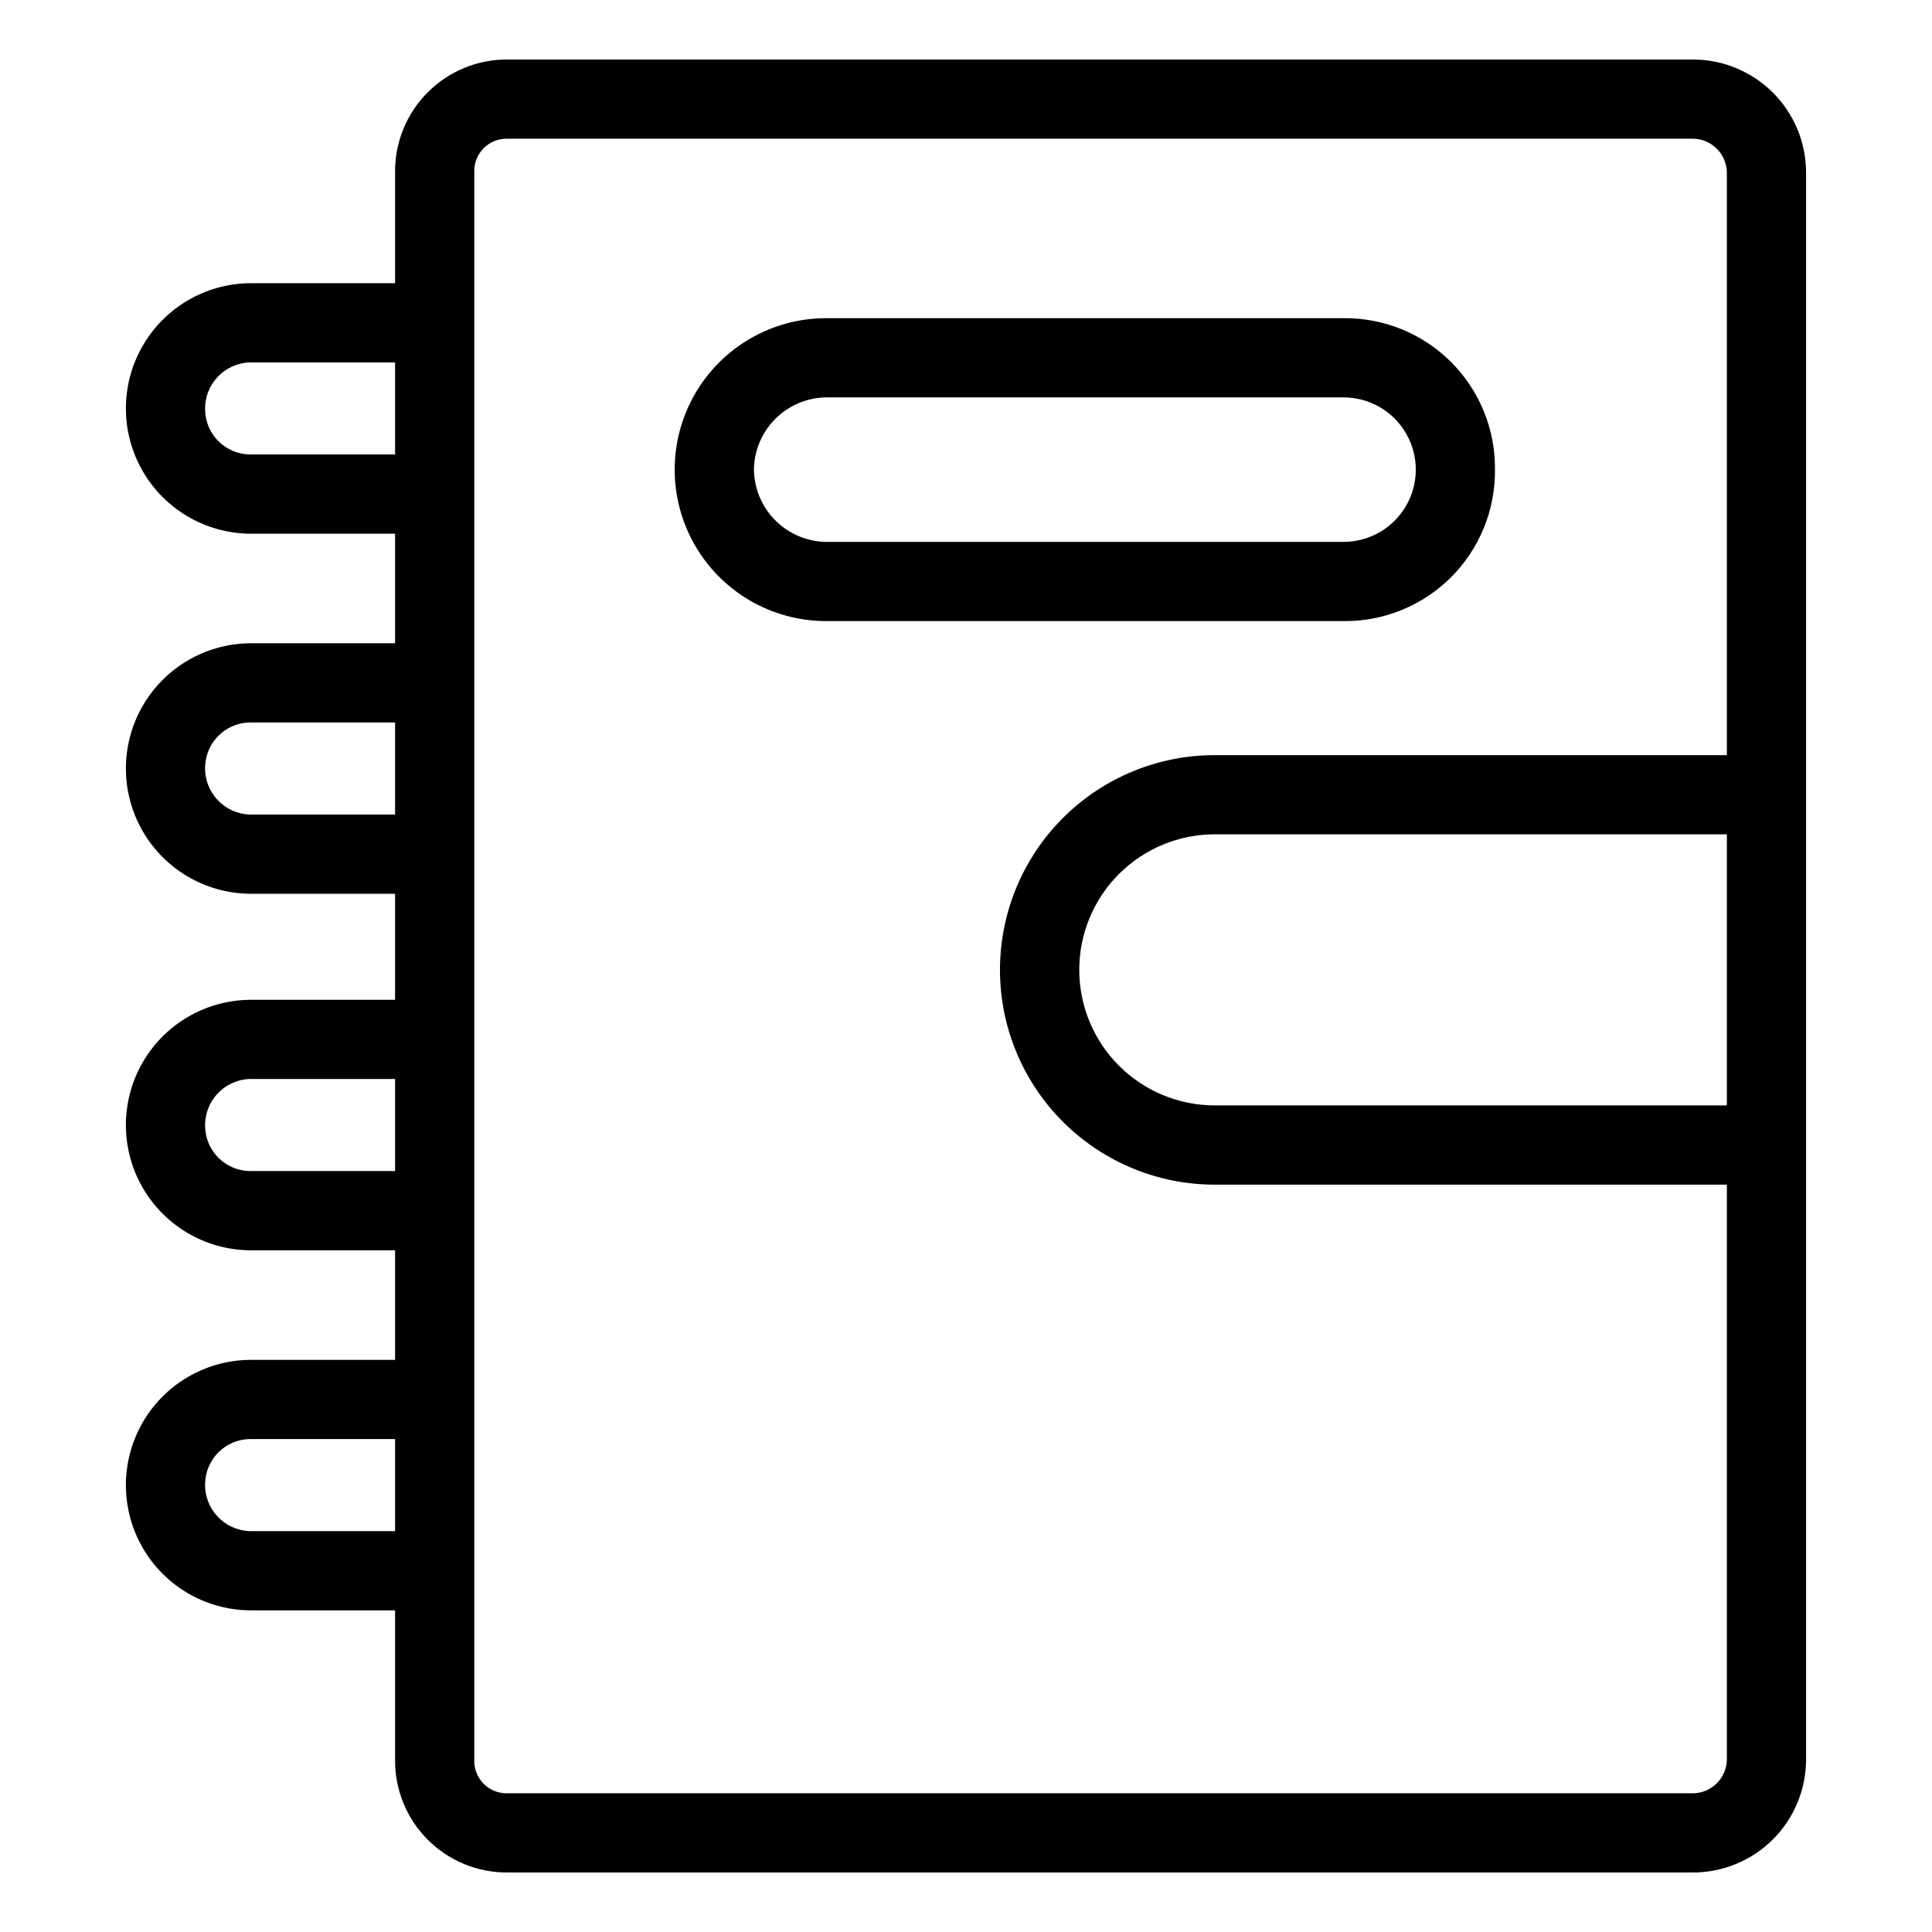
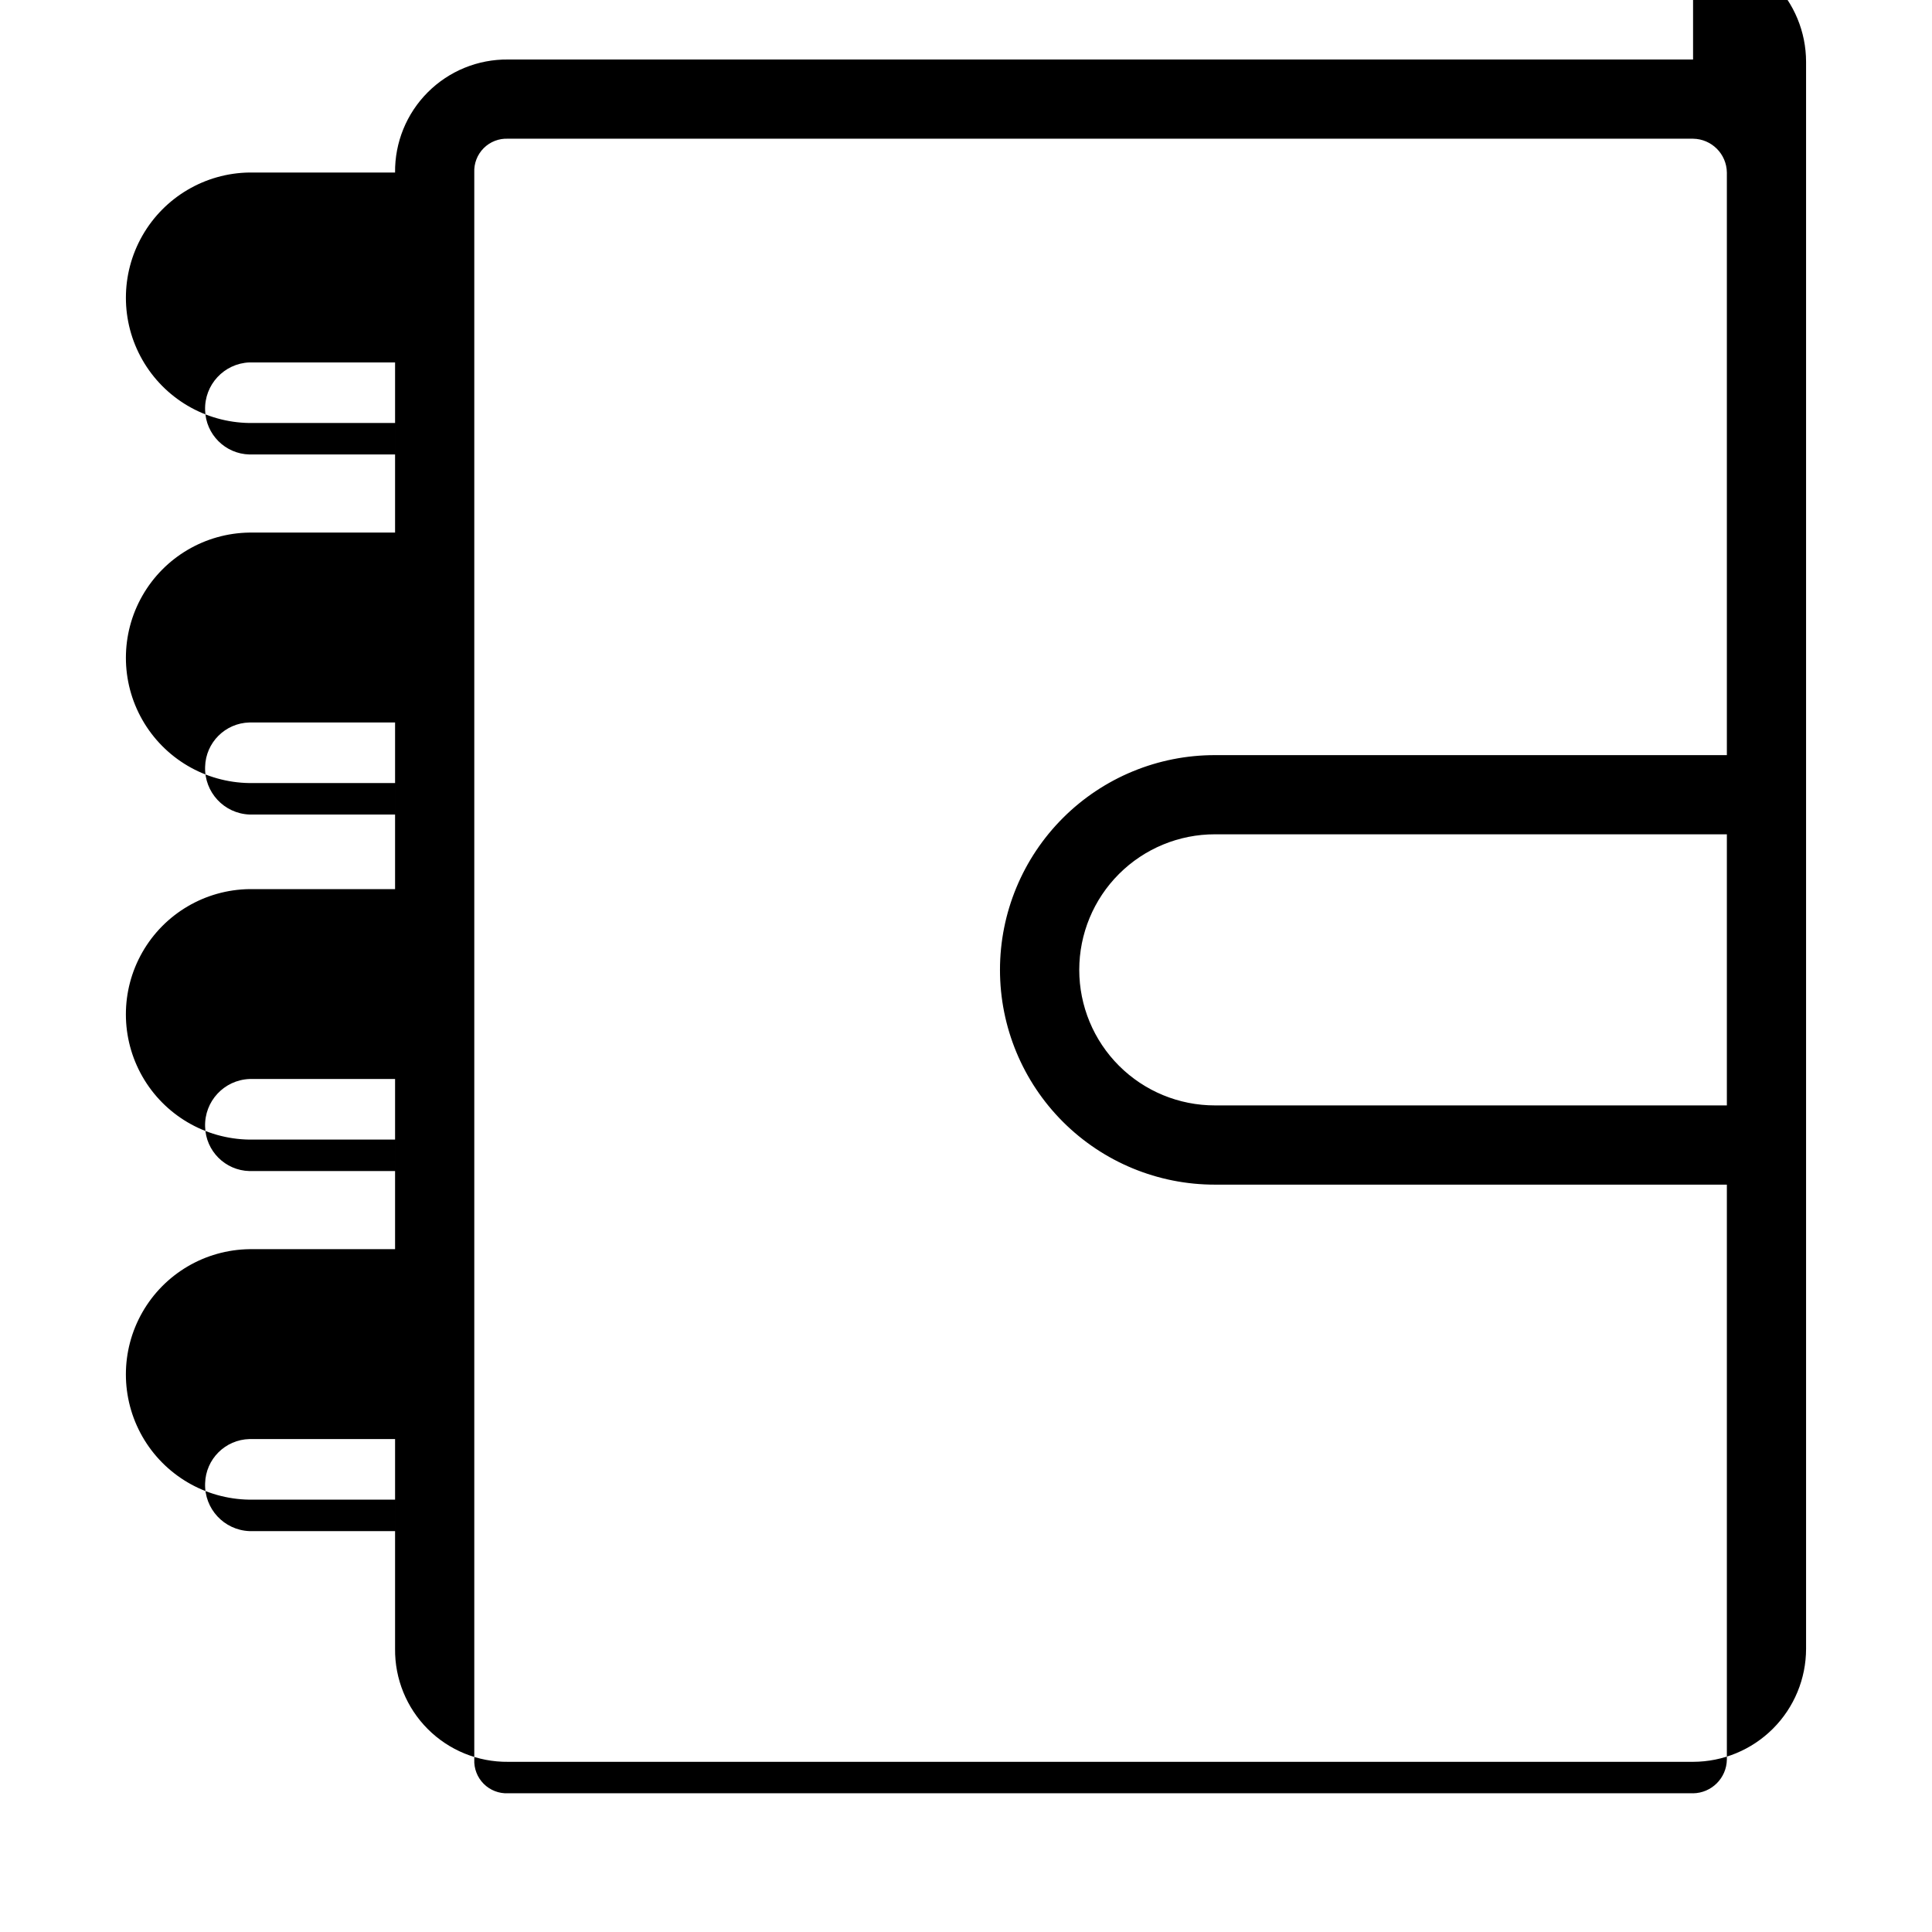
<svg xmlns="http://www.w3.org/2000/svg" fill="#000000" width="800px" height="800px" version="1.1" viewBox="144 144 512 512">
  <g>
-     <path d="m592.68 159.77h-314.03c-7.969-0.09-15.641 3.039-21.277 8.676-5.637 5.633-8.762 13.305-8.676 21.273v29.336h-38.598c-11.75 0.16-22.535 6.523-28.363 16.727s-5.828 22.727 0 32.926c5.828 10.203 16.613 16.566 28.363 16.727h38.598v29.039h-38.598c-11.75 0.16-22.535 6.523-28.363 16.727-5.828 10.199-5.828 22.723 0 32.926s16.613 16.566 28.363 16.727h38.598v28.105h-38.598c-11.75 0.16-22.539 6.519-28.367 16.723-5.828 10.203-5.828 22.73 0 32.934s16.617 16.562 28.367 16.723h38.598v29.039h-38.598c-11.75 0.16-22.539 6.519-28.367 16.723s-5.828 22.73 0 32.934 16.617 16.562 28.367 16.723h38.598v39.523c-0.086 7.973 3.039 15.641 8.676 21.277 5.637 5.637 13.309 8.762 21.277 8.676h314.03c7.938-0.012 15.551-3.172 21.168-8.785 5.613-5.613 8.773-13.227 8.781-21.168v-420.56c-0.008-7.941-3.168-15.551-8.781-21.168-5.617-5.613-13.23-8.773-21.168-8.781zm-382.58 104.67c-6.41-0.16-11.574-5.312-11.742-11.727-0.238-6.734 5.008-12.395 11.742-12.668h38.598v24.395zm0 95.418c-6.731-0.27-11.977-5.926-11.742-12.66 0.164-6.414 5.328-11.574 11.742-11.734h38.598v24.395zm0 94.484c-6.414-0.16-11.578-5.32-11.742-11.734-0.234-6.731 5.012-12.387 11.742-12.66h38.598v24.395zm0 95.418c-6.731-0.27-11.977-5.926-11.742-12.656 0.164-6.414 5.328-11.578 11.742-11.738h38.598v24.395zm382.58 69.477h-314.03c-2.406 0.109-4.754-0.797-6.461-2.5-1.703-1.707-2.613-4.051-2.5-6.461v-420.56c-0.113-2.41 0.797-4.754 2.5-6.461 1.707-1.703 4.055-2.609 6.461-2.496h314.03c4.918 0.066 8.891 4.039 8.957 8.957v154.4h-135.64c-15.109-0.023-29.605 5.965-40.297 16.641-10.688 10.676-16.695 25.164-16.695 40.27 0 15.109 6.008 29.598 16.695 40.273 10.691 10.676 25.188 16.664 40.297 16.641h135.64v152.34c-0.066 4.918-4.039 8.891-8.957 8.961zm8.957-182.29-135.64-0.004c-9.539 0.016-18.691-3.762-25.441-10.5s-10.543-15.883-10.543-25.422c0-9.535 3.793-18.684 10.543-25.422s15.902-10.516 25.441-10.5h135.64z" />
-     <path d="m540.18 268.46c0.113-10.68-4.074-20.957-11.625-28.508-7.551-7.555-17.828-11.746-28.504-11.633h-137.11c-14.34 0-27.594 7.652-34.762 20.07-7.172 12.418-7.172 27.719 0 40.141 7.168 12.418 20.422 20.066 34.762 20.066h137.11c10.676 0.113 20.953-4.078 28.504-11.629 7.551-7.555 11.738-17.828 11.625-28.508zm-196.38 0h-0.004c0.066-5.059 2.106-9.891 5.68-13.469 3.578-3.574 8.41-5.613 13.469-5.68h137.11-0.004c6.844 0 13.164 3.648 16.582 9.574 3.422 5.922 3.422 13.223 0 19.148-3.418 5.922-9.738 9.57-16.582 9.57h-137.1c-5.059-0.062-9.891-2.102-13.469-5.68-3.574-3.578-5.613-8.41-5.68-13.465z" />
+     <path d="m592.68 159.77h-314.03c-7.969-0.09-15.641 3.039-21.277 8.676-5.637 5.633-8.762 13.305-8.676 21.273h-38.598c-11.75 0.16-22.535 6.523-28.363 16.727s-5.828 22.727 0 32.926c5.828 10.203 16.613 16.566 28.363 16.727h38.598v29.039h-38.598c-11.75 0.16-22.535 6.523-28.363 16.727-5.828 10.199-5.828 22.723 0 32.926s16.613 16.566 28.363 16.727h38.598v28.105h-38.598c-11.75 0.16-22.539 6.519-28.367 16.723-5.828 10.203-5.828 22.73 0 32.934s16.617 16.562 28.367 16.723h38.598v29.039h-38.598c-11.75 0.16-22.539 6.519-28.367 16.723s-5.828 22.73 0 32.934 16.617 16.562 28.367 16.723h38.598v39.523c-0.086 7.973 3.039 15.641 8.676 21.277 5.637 5.637 13.309 8.762 21.277 8.676h314.03c7.938-0.012 15.551-3.172 21.168-8.785 5.613-5.613 8.773-13.227 8.781-21.168v-420.56c-0.008-7.941-3.168-15.551-8.781-21.168-5.617-5.613-13.23-8.773-21.168-8.781zm-382.58 104.67c-6.41-0.16-11.574-5.312-11.742-11.727-0.238-6.734 5.008-12.395 11.742-12.668h38.598v24.395zm0 95.418c-6.731-0.27-11.977-5.926-11.742-12.66 0.164-6.414 5.328-11.574 11.742-11.734h38.598v24.395zm0 94.484c-6.414-0.16-11.578-5.32-11.742-11.734-0.234-6.731 5.012-12.387 11.742-12.66h38.598v24.395zm0 95.418c-6.731-0.27-11.977-5.926-11.742-12.656 0.164-6.414 5.328-11.578 11.742-11.738h38.598v24.395zm382.58 69.477h-314.03c-2.406 0.109-4.754-0.797-6.461-2.5-1.703-1.707-2.613-4.051-2.5-6.461v-420.56c-0.113-2.41 0.797-4.754 2.5-6.461 1.707-1.703 4.055-2.609 6.461-2.496h314.03c4.918 0.066 8.891 4.039 8.957 8.957v154.4h-135.64c-15.109-0.023-29.605 5.965-40.297 16.641-10.688 10.676-16.695 25.164-16.695 40.27 0 15.109 6.008 29.598 16.695 40.273 10.691 10.676 25.188 16.664 40.297 16.641h135.64v152.34c-0.066 4.918-4.039 8.891-8.957 8.961zm8.957-182.29-135.64-0.004c-9.539 0.016-18.691-3.762-25.441-10.5s-10.543-15.883-10.543-25.422c0-9.535 3.793-18.684 10.543-25.422s15.902-10.516 25.441-10.5h135.64z" />
  </g>
</svg>